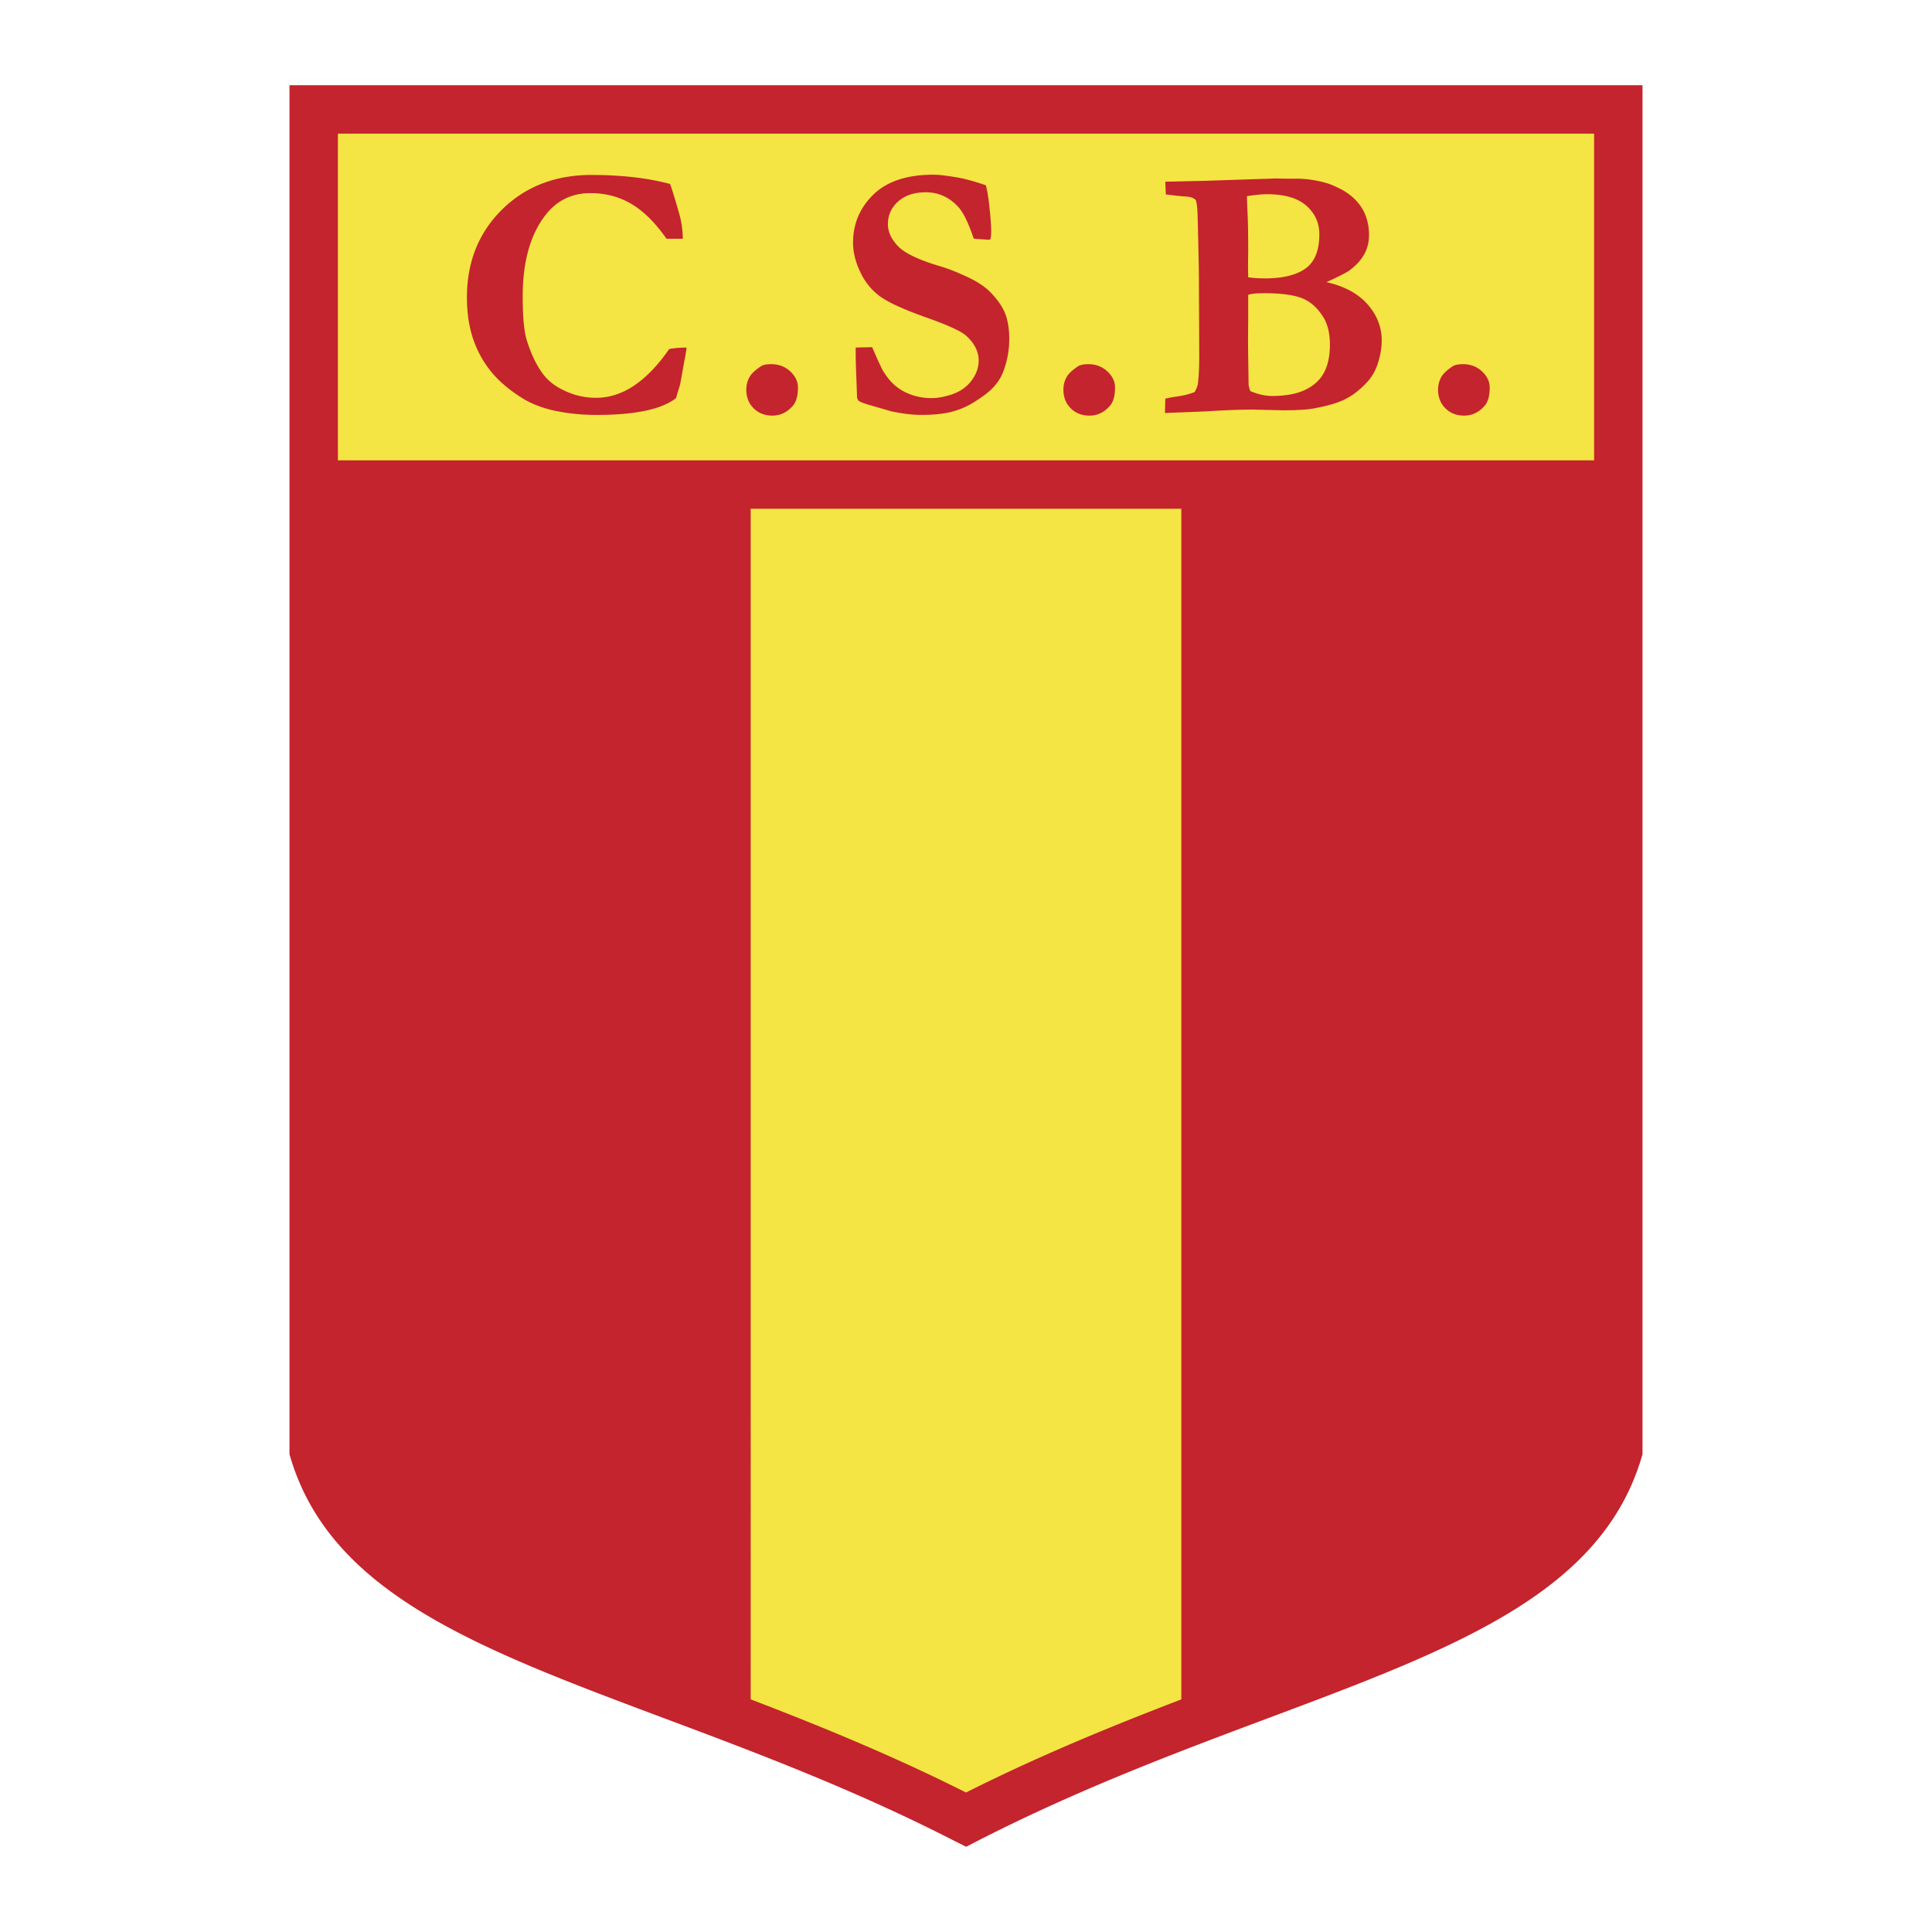
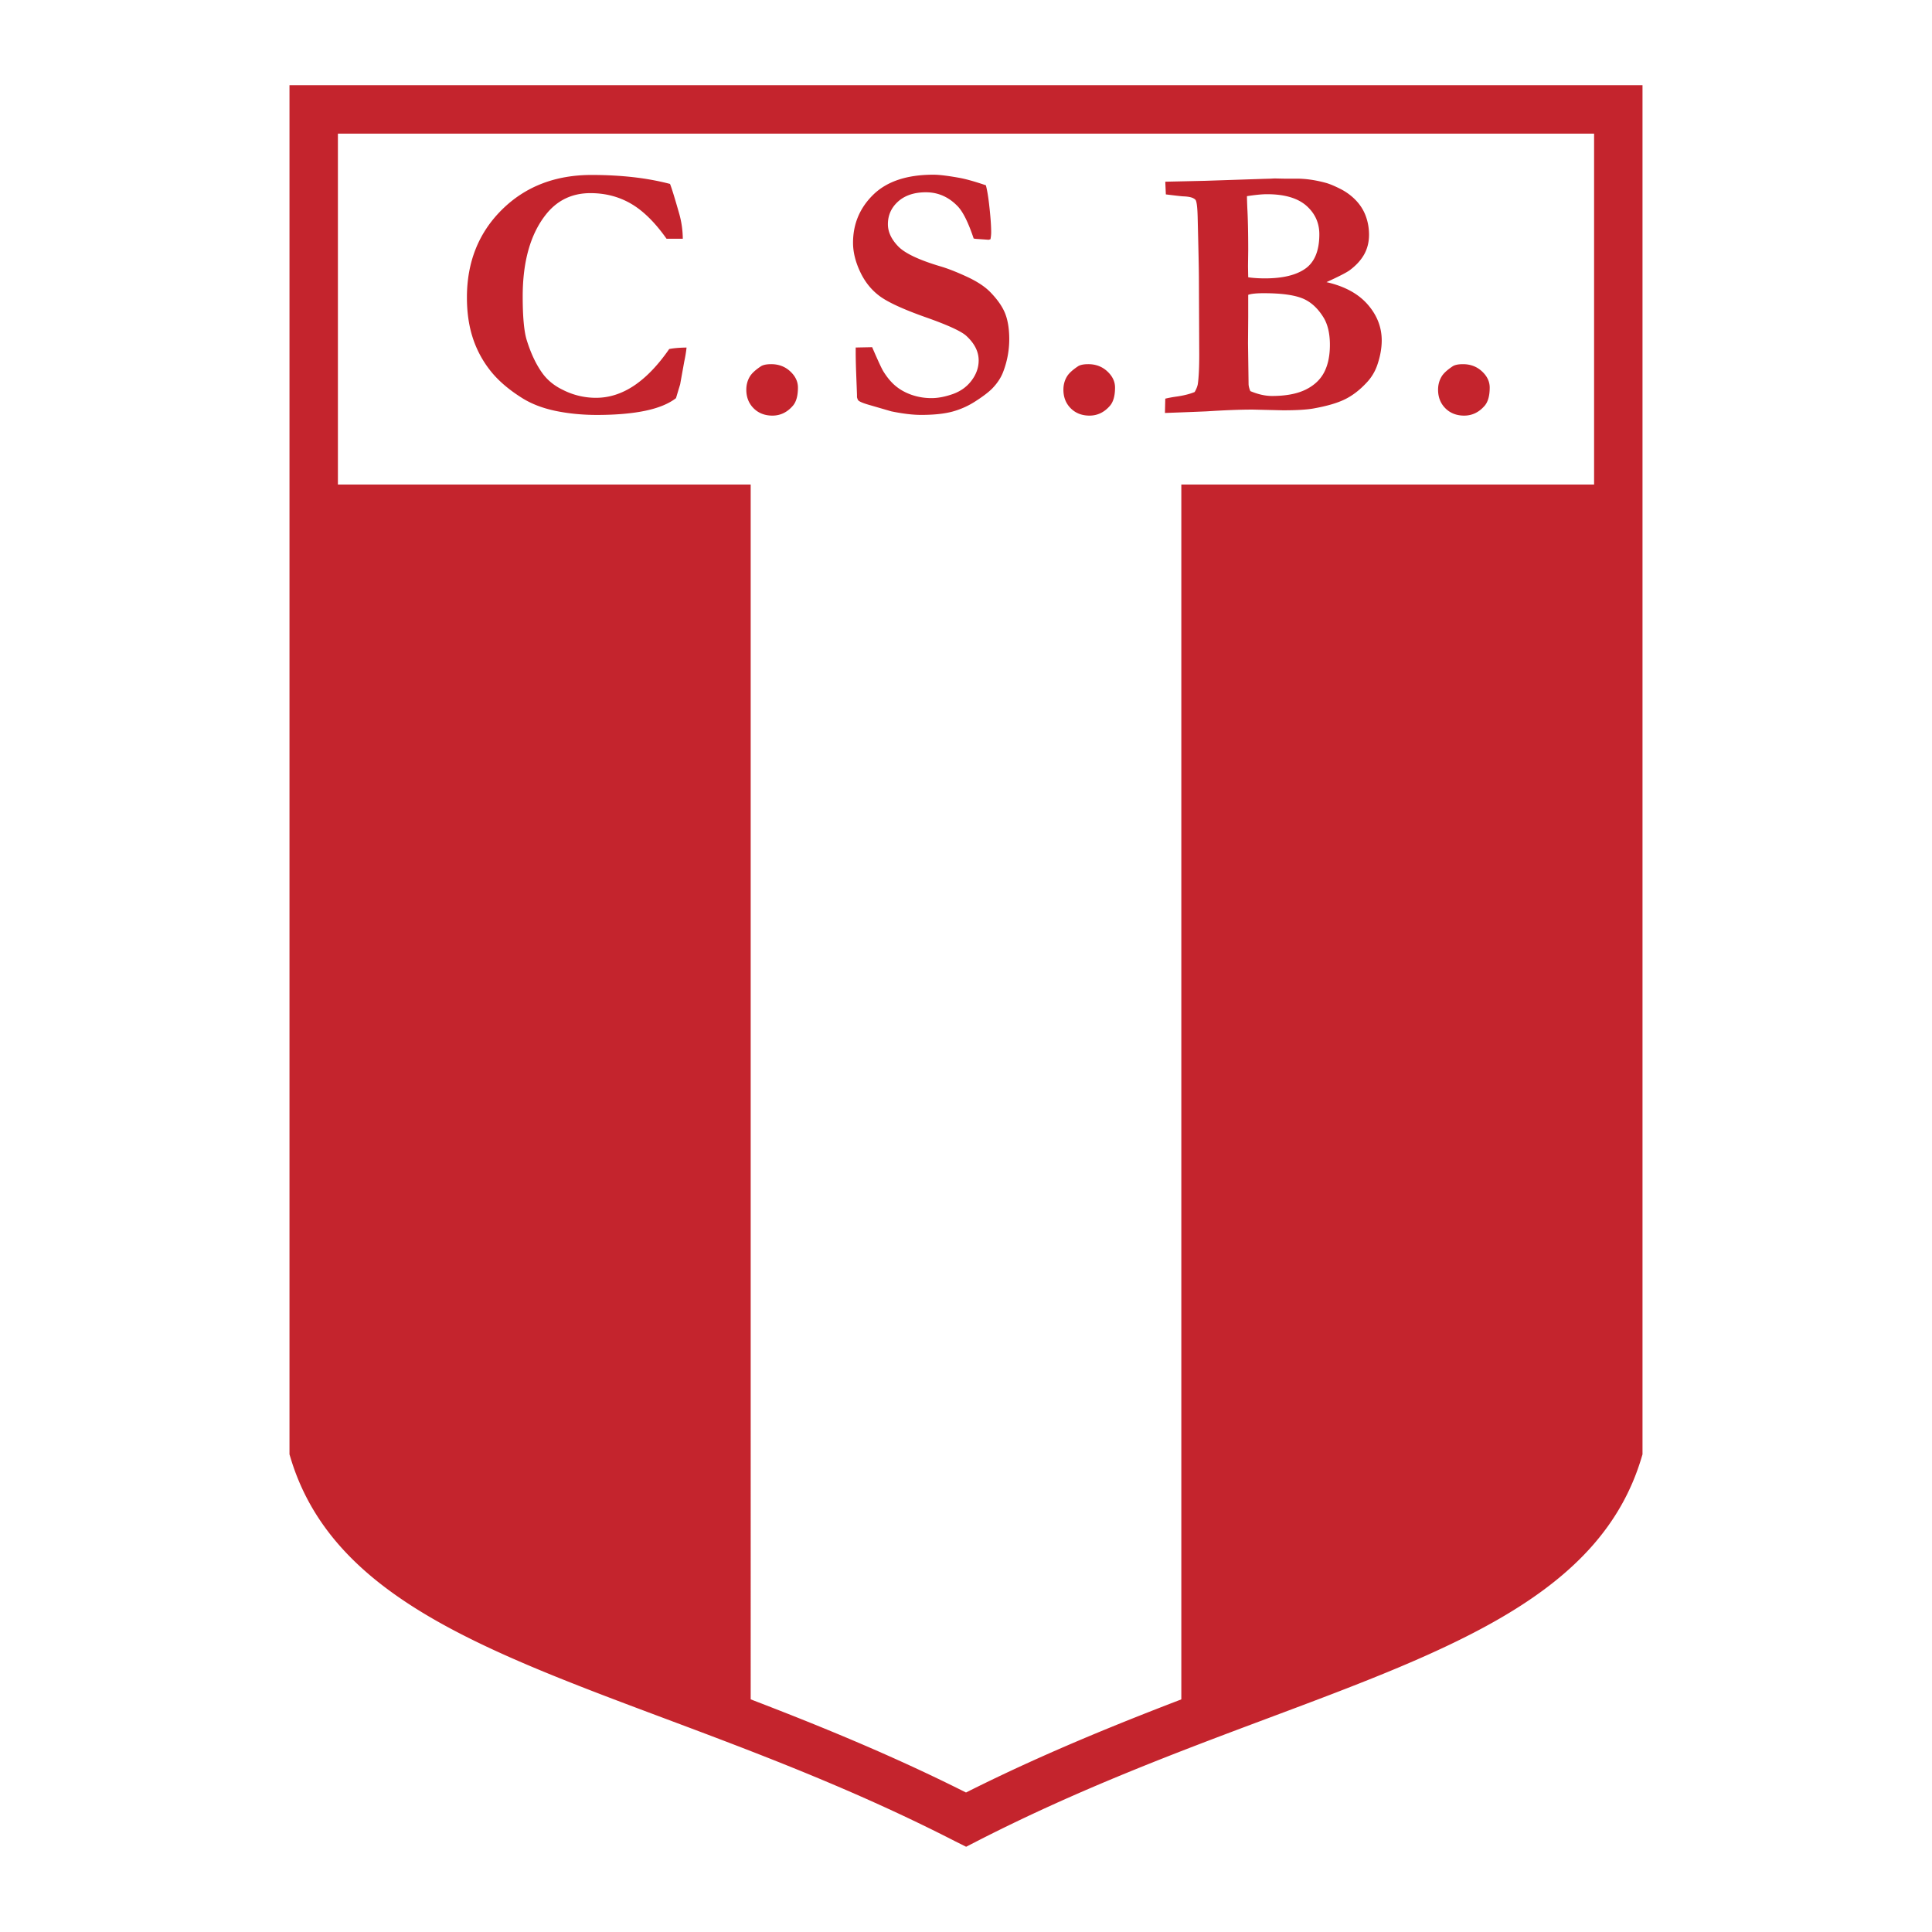
<svg xmlns="http://www.w3.org/2000/svg" width="2500" height="2500" viewBox="0 0 192.756 192.756">
-   <path fill-rule="evenodd" clip-rule="evenodd" fill="#fff" d="M0 0h192.756v192.756H0V0z" />
-   <path d="M31.299 10.919h130.158v133.838c-5.588 18.66-34.693 21.213-65.079 36.789-30.37-15.576-59.475-18.129-65.079-36.789V10.919z" fill-rule="evenodd" clip-rule="evenodd" fill="#f4e544" />
  <path d="M31.299 8.504H163.873v136.595l-.104.346c-4.061 13.555-18.676 19.025-37.287 25.992-8.963 3.357-18.895 7.074-29.01 12.26l-1.082.555-1.089-.545a.106.106 0 0 1-.024-.012c-10.114-5.188-20.043-8.906-29.005-12.262-18.603-6.965-33.216-12.438-37.286-25.988l-.104-.344V8.504h2.417zm127.744 4.83H33.713v131.062c3.548 11.035 17.07 16.1 34.239 22.527 8.822 3.305 18.562 6.951 28.426 11.916 9.864-4.961 19.604-8.609 28.425-11.91 17.178-6.432 30.701-11.496 34.24-22.533V13.334z" fill="#c4242d" />
-   <path fill="#c4242d" d="M31.299 45.928h130.158v4.83H31.299v-4.83z" />
  <path d="M74.896 48.343H31.299l-.632 93.243c-1.284 12.16 18.52 21.674 44.229 30.447V48.343zM117.861 48.343h43.596l.633 93.243c1.283 12.16-18.521 21.674-44.229 30.447V48.343zM66.842 18.338c.151.36.469 1.38.944 3.056.209.759.328 1.57.337 2.423H66.5c-1.138-1.612-2.32-2.78-3.529-3.486-1.209-.707-2.567-1.062-4.066-1.062-1.841 0-3.331.721-4.459 2.159-1.527 1.944-2.296 4.667-2.296 8.15 0 2.021.133 3.459.389 4.313.427 1.39.973 2.528 1.622 3.406.499.665 1.158 1.196 1.965 1.585a7.243 7.243 0 0 0 3.349.807c1.31 0 2.577-.408 3.791-1.219 1.215-.816 2.387-2.036 3.501-3.648.437-.086 1.02-.138 1.731-.147-.047.451-.128.925-.232 1.409-.033.19-.171.949-.408 2.268l-.162.531-.251.84c-.721.56-1.746.982-3.056 1.257-1.313.275-2.931.418-4.843.418-1.461 0-2.842-.138-4.142-.408-1.3-.275-2.419-.711-3.345-1.3-1.356-.854-2.424-1.784-3.192-2.78a10.461 10.461 0 0 1-1.718-3.264c-.375-1.177-.564-2.5-.564-3.961 0-3.539 1.167-6.466 3.501-8.772 2.334-2.306 5.318-3.458 8.943-3.458 1.471 0 2.861.076 4.16.223 1.3.147 2.52.375 3.649.669l.004-.009zM76.94 36.333c.745 0 1.38.237 1.893.712.517.475.778 1.02.778 1.623 0 .797-.161 1.394-.479 1.783-.569.674-1.262 1.015-2.068 1.015-.759 0-1.39-.246-1.874-.73-.484-.484-.731-1.105-.731-1.855 0-.483.119-.93.356-1.319.181-.304.541-.641 1.072-.997.208-.151.564-.232 1.049-.232h.004zM98.359 18.48c.113.408.223 1.025.318 1.841.143 1.225.213 2.178.213 2.851 0 .213-.023.451-.07.697l-.182.053-1.281-.09-.213-.033c-.522-1.565-1.048-2.633-1.57-3.192-.901-.949-1.969-1.423-3.193-1.423-1.163 0-2.087.308-2.771.916-.683.612-1.024 1.371-1.024 2.272 0 .759.341 1.494 1.015 2.196.664.697 2.078 1.371 4.242 2.012.726.213 1.608.56 2.633 1.034 1.024.474 1.811.996 2.344 1.551.711.735 1.205 1.447 1.471 2.13.266.683.402 1.538.402 2.562a9.085 9.085 0 0 1-.627 3.297c-.223.569-.588 1.11-1.086 1.622-.355.356-.91.778-1.656 1.257a8.108 8.108 0 0 1-2.329 1.04c-.802.213-1.837.322-3.094.322-.83 0-1.826-.119-2.979-.356l-2.14-.622c-.593-.166-.973-.318-1.125-.446-.057-.047-.109-.162-.156-.341v-.195c0-.128-.033-.944-.09-2.444a62.881 62.881 0 0 1-.038-1.641v-.678l1.642-.033c.569 1.319.939 2.116 1.105 2.391.37.602.778 1.096 1.219 1.466.447.375.978.673 1.594.891a6.02 6.02 0 0 0 2.021.333c.636 0 1.348-.138 2.117-.408.772-.276 1.399-.726 1.864-1.348.47-.622.707-1.295.707-2.007 0-.878-.412-1.694-1.229-2.444-.498-.46-1.846-1.082-4.028-1.85-2.188-.773-3.706-1.466-4.55-2.069-.844-.607-1.513-1.418-1.997-2.434-.484-1.015-.73-1.997-.73-2.937 0-1.887.678-3.491 2.03-4.81 1.357-1.319 3.354-1.983 5.992-1.983.569 0 1.414.104 2.534.304.674.119 1.576.37 2.689.75l.006-.004zm10.217 17.853c.744 0 1.381.237 1.893.712.518.475.779 1.02.779 1.623 0 .797-.162 1.394-.48 1.783-.568.674-1.262 1.015-2.068 1.015-.758 0-1.389-.246-1.873-.73s-.73-1.105-.73-1.855c0-.483.117-.93.355-1.319.18-.304.541-.641 1.072-.997.209-.151.564-.232 1.049-.232h.003zm7.651 4.873l.033-1.433c.285-.067.637-.137 1.035-.195.773-.104 1.408-.265 1.893-.465.162-.271.27-.536.318-.783.094-.665.143-1.651.143-2.941l-.033-7.577c0-.788-.043-2.842-.125-6.153-.023-.892-.084-1.447-.18-1.66a.417.417 0 0 0-.18-.175c-.189-.133-.545-.214-1.068-.233-.223-.01-.807-.081-1.746-.195l-.057-1.267 3.996-.09 5.83-.195.697-.019c.143-.009.285-.019.428-.019.117 0 .436.01.943.019h1.143c.902-.009 1.885.124 2.941.408.367.095.855.295 1.461.599a5.688 5.688 0 0 1 1.58 1.157c.447.47.779 1.001.988 1.58.213.579.322 1.2.322 1.854 0 .721-.162 1.376-.48 1.95-.322.579-.811 1.115-1.465 1.599-.332.237-1.102.631-2.301 1.177 1.793.403 3.164 1.148 4.104 2.22.939 1.073 1.408 2.273 1.408 3.592 0 .783-.15 1.608-.445 2.463a4.811 4.811 0 0 1-1.092 1.783c-.674.721-1.395 1.272-2.145 1.637-.754.37-1.801.674-3.131.911-.664.119-1.674.181-3.031.181l-3.031-.071c-1.281 0-2.812.062-4.584.175-.498.023-1.893.081-4.17.162v.004h.001zm8.312-13.541c.475.071 1.035.109 1.674.109 1.779 0 3.133-.332 4.043-.987.916-.66 1.375-1.803 1.375-3.416 0-1.138-.436-2.092-1.299-2.851-.869-.759-2.178-1.144-3.924-1.144-.498 0-1.166.067-1.998.195 0 .275.016.669.035 1.176.057 1.011.09 2.429.09 4.246l-.02 1.494c0 .262.01.655.02 1.177h.004v.001zm.213 11.358c.77.323 1.49.483 2.154.483 1.357 0 2.463-.204 3.316-.612s1.484-.986 1.875-1.722c.389-.735.588-1.66.588-2.766 0-1.138-.219-2.059-.646-2.747-.588-.949-1.309-1.589-2.152-1.913-.846-.327-2.111-.493-3.801-.493-.75 0-1.268.057-1.551.162v2.192l-.02 2.638.057 4.104c.01.189.07.418.176.674h.004zm21.205-2.69c.746 0 1.381.237 1.893.712.518.475.779 1.02.779 1.623 0 .797-.162 1.394-.479 1.783-.57.674-1.264 1.015-2.068 1.015-.76 0-1.391-.246-1.875-.73s-.73-1.105-.73-1.855c0-.483.119-.93.355-1.319.18-.304.541-.641 1.072-.997.209-.151.564-.232 1.049-.232h.004z" fill-rule="evenodd" clip-rule="evenodd" fill="#c4242d" />
</svg>